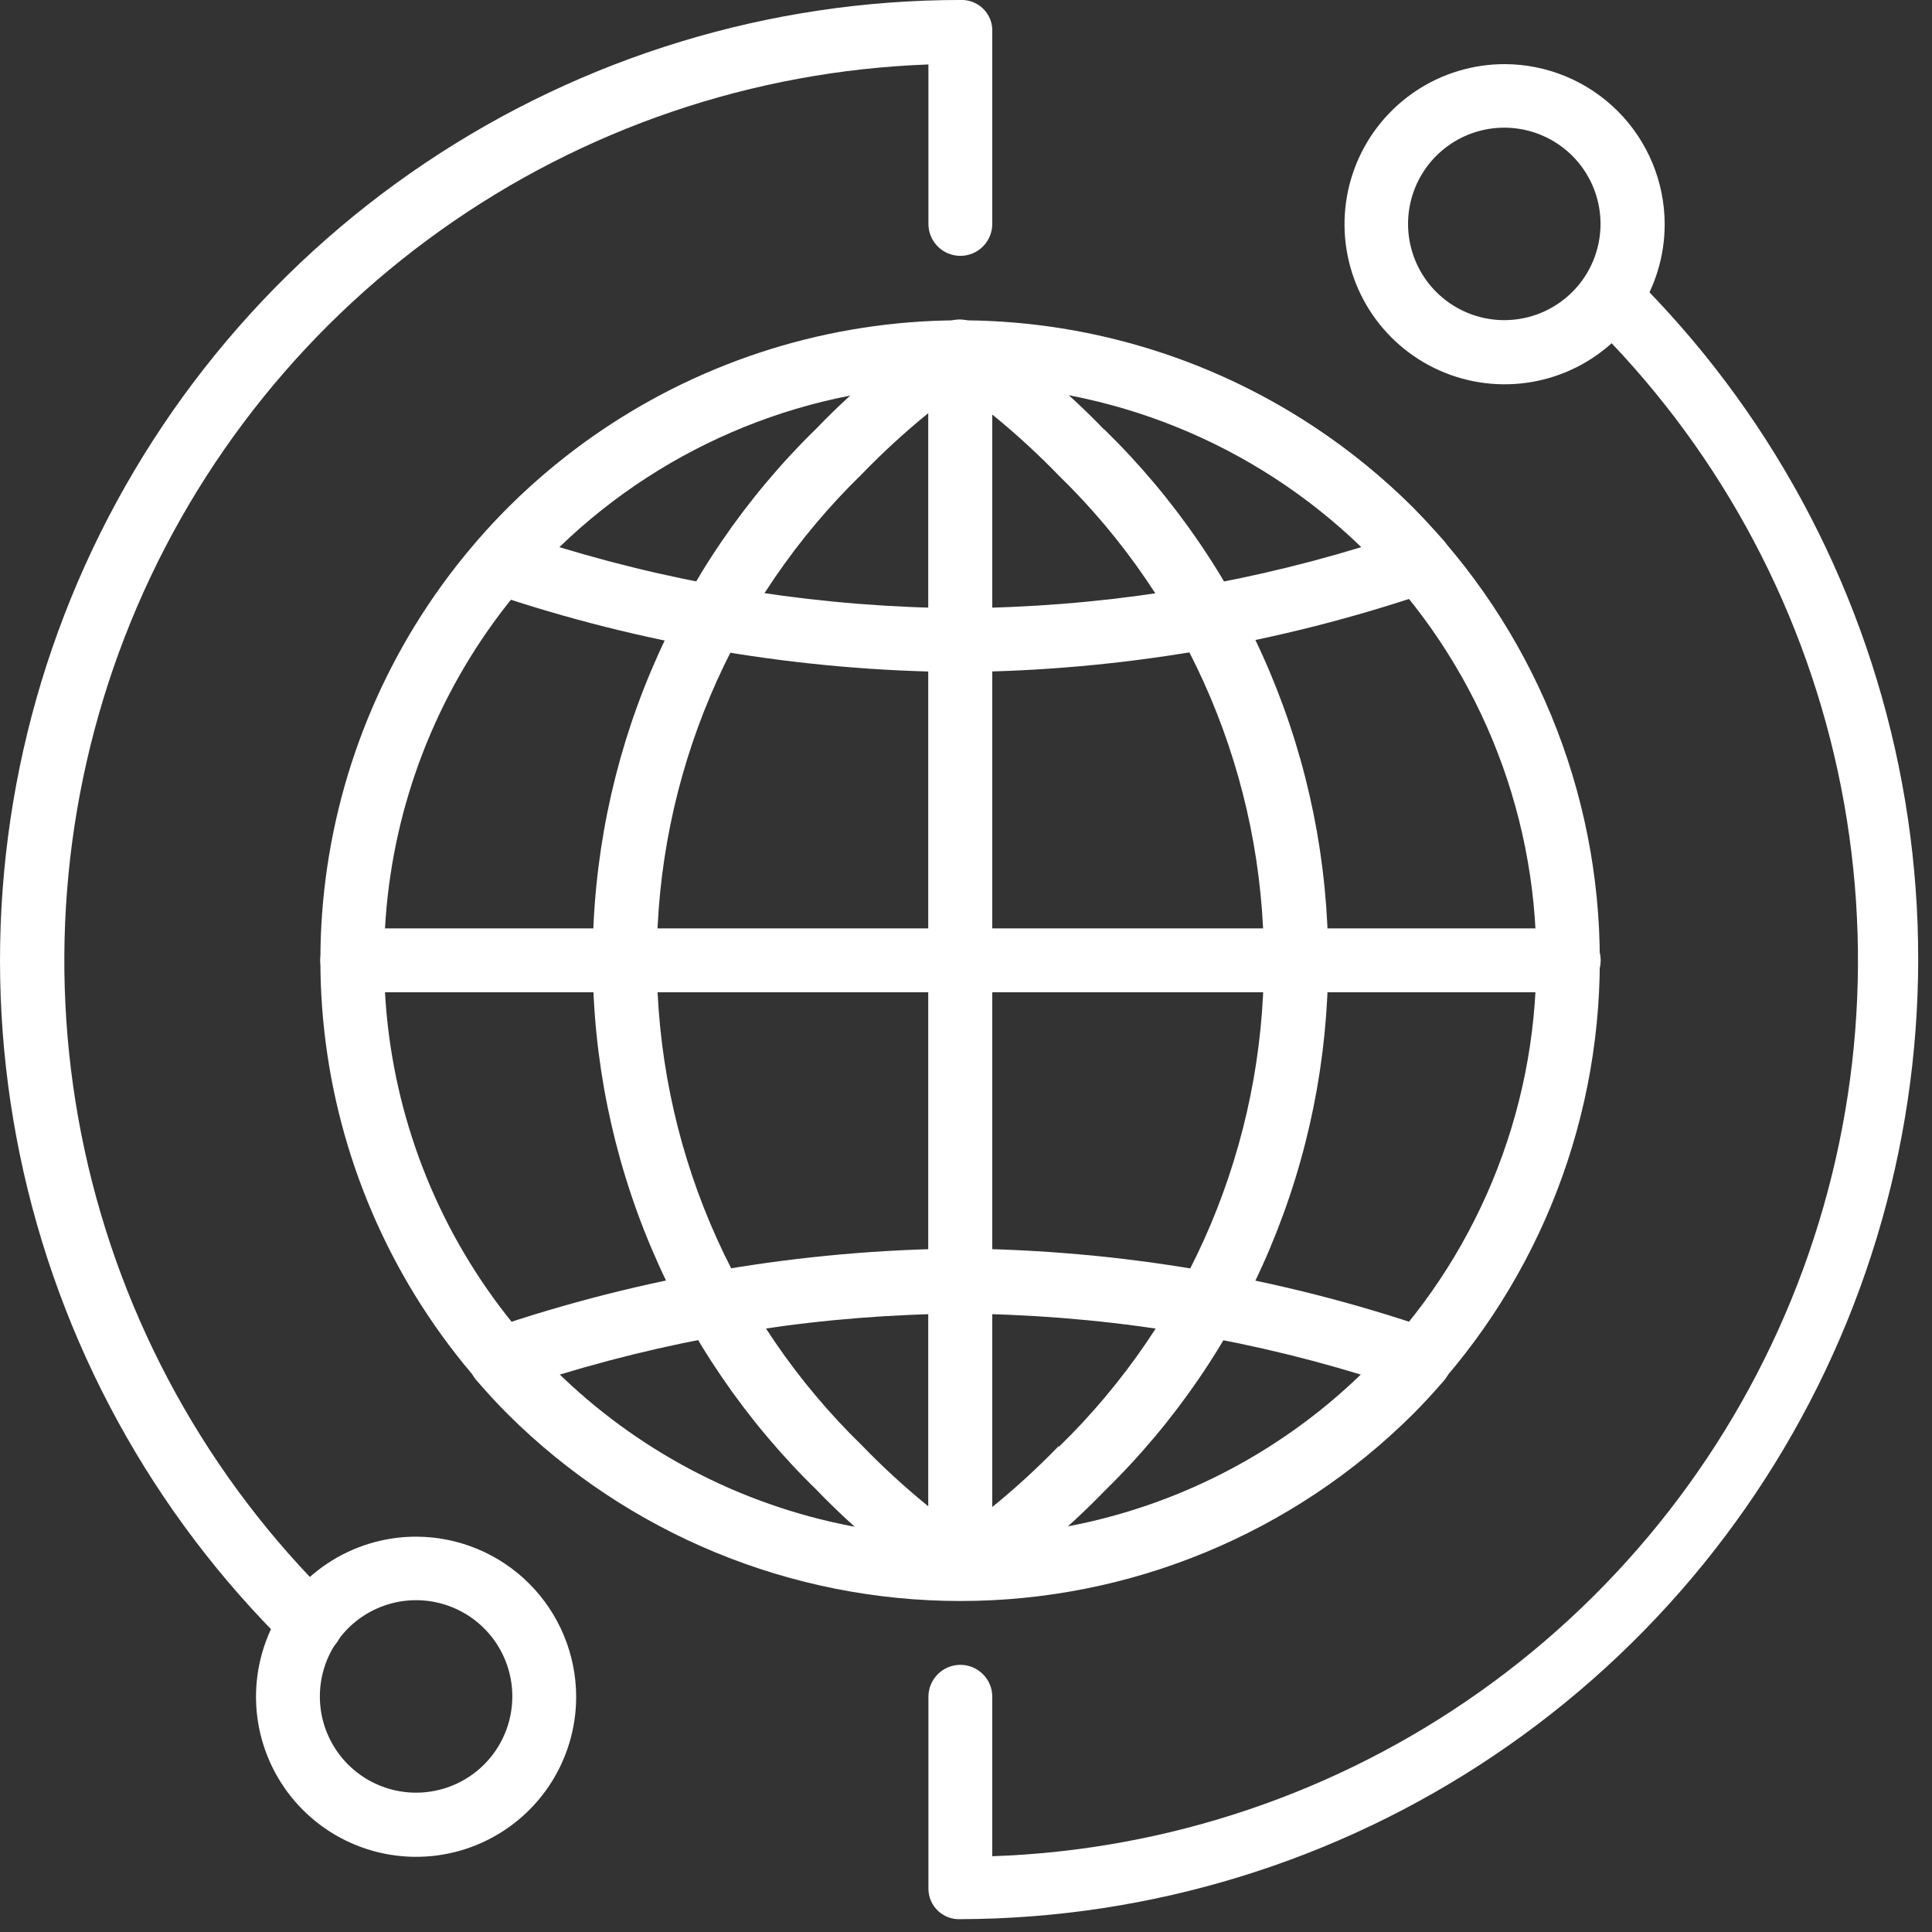
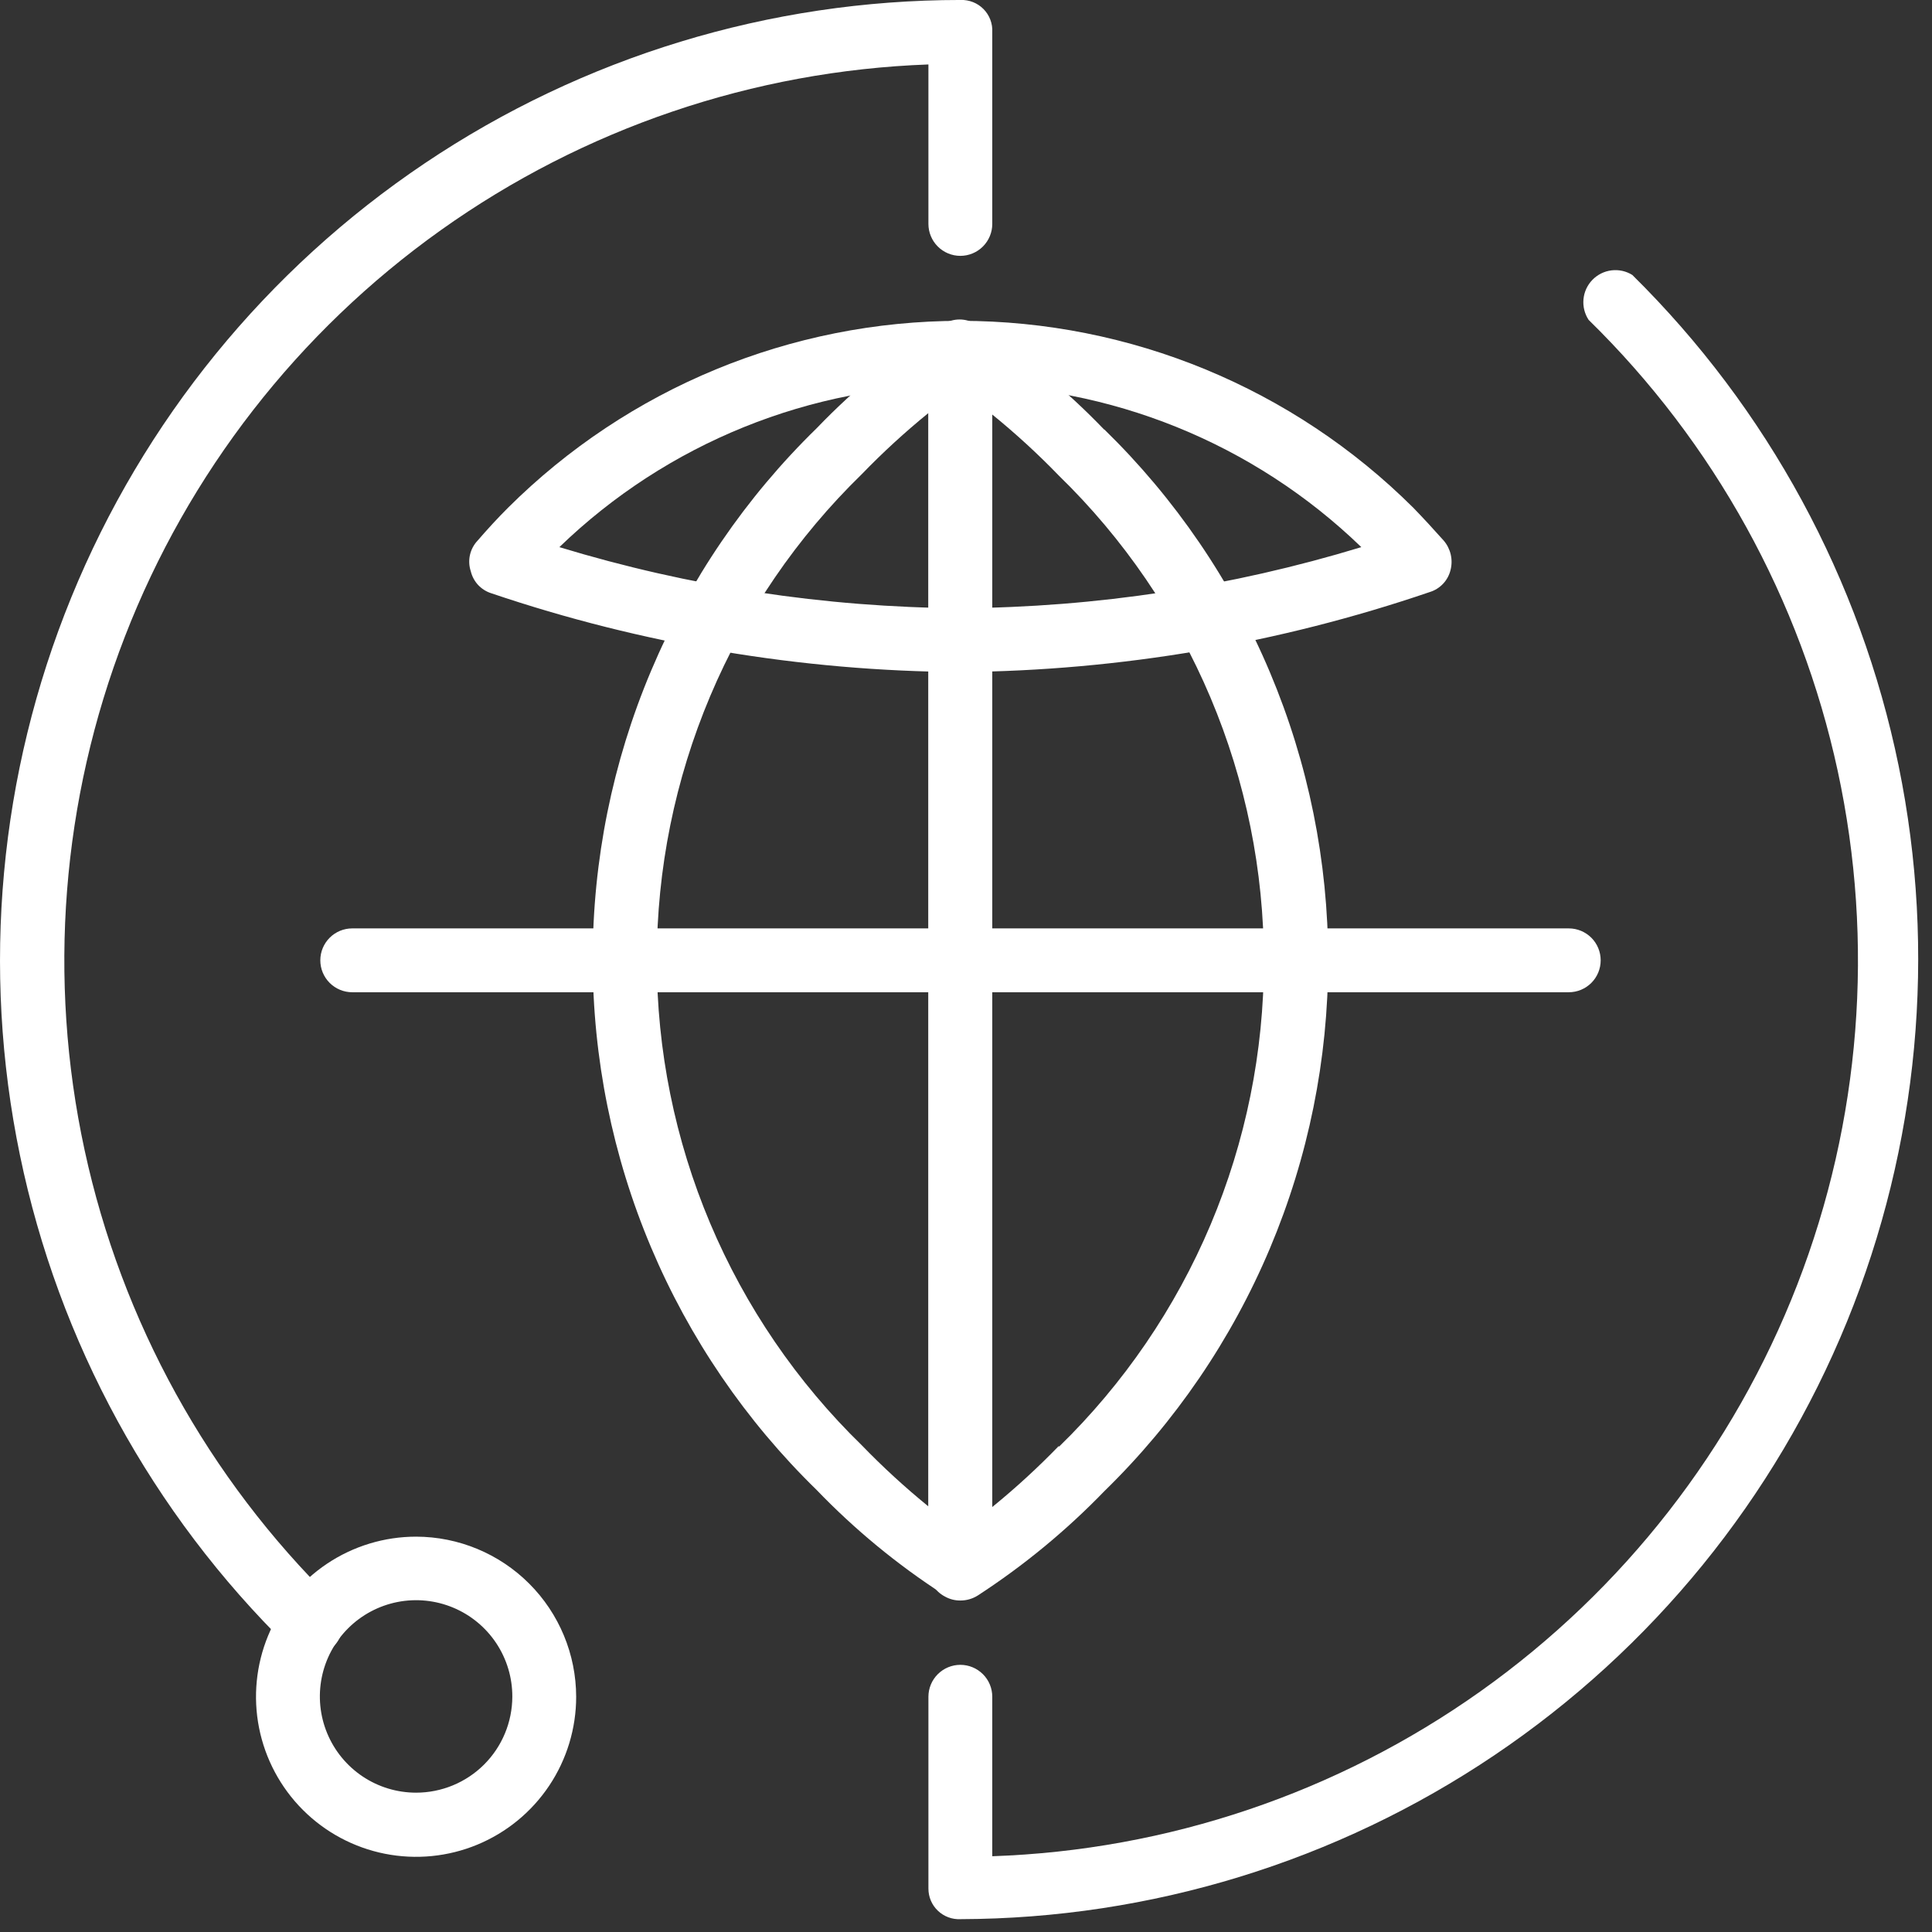
<svg xmlns="http://www.w3.org/2000/svg" width="102" height="102" viewBox="0 0 102 102" fill="none">
  <rect x="0" y="0" width="102" height="102" fill="#333333" stroke="none" />
  <g clip-path="url(#clip0_204_13)">
    <path d="M21.968 81.128C20.296 81.128 18.662 81.624 17.272 82.552C15.882 83.481 14.799 84.801 14.159 86.345C13.52 87.89 13.352 89.589 13.678 91.228C14.005 92.868 14.81 94.374 15.992 95.556C17.174 96.738 18.68 97.543 20.319 97.869C21.958 98.195 23.658 98.028 25.202 97.388C26.746 96.748 28.066 95.665 28.995 94.275C29.924 92.885 30.419 91.251 30.419 89.58C30.415 87.339 29.523 85.192 27.939 83.608C26.355 82.024 24.208 81.132 21.968 81.128ZM21.968 94.644C20.962 94.644 19.979 94.346 19.143 93.787C18.308 93.228 17.656 92.433 17.272 91.504C16.888 90.575 16.789 89.552 16.986 88.566C17.183 87.58 17.669 86.675 18.381 85.965C19.093 85.255 20 84.773 20.986 84.578C21.973 84.384 22.995 84.487 23.923 84.874C24.851 85.261 25.644 85.915 26.2 86.752C26.756 87.59 27.052 88.574 27.048 89.58C27.044 90.924 26.507 92.212 25.555 93.162C24.602 94.111 23.312 94.644 21.968 94.644Z" fill="white" />
    <path d="M82.823 49.015H18.597C18.15 49.015 17.721 49.192 17.405 49.508C17.089 49.824 16.911 50.253 16.911 50.7C16.911 51.147 17.089 51.576 17.405 51.892C17.721 52.208 18.15 52.386 18.597 52.386H82.823C83.27 52.386 83.698 52.208 84.015 51.892C84.331 51.576 84.508 51.147 84.508 50.7C84.508 50.253 84.331 49.824 84.015 49.508C83.698 49.192 83.27 49.015 82.823 49.015Z" fill="white" />
-     <path d="M74.597 26.806C69.871 22.081 63.85 18.863 57.296 17.56C50.741 16.257 43.947 16.926 37.773 19.484C31.599 22.041 26.322 26.372 22.609 31.929C18.896 37.486 16.915 44.019 16.915 50.702C16.915 57.384 18.896 63.917 22.609 69.474C26.322 75.031 31.599 79.362 37.773 81.919C43.947 84.477 50.741 85.146 57.296 83.843C63.85 82.54 69.871 79.322 74.597 74.597C80.915 68.249 84.462 59.658 84.462 50.702C84.462 41.745 80.915 33.154 74.597 26.806ZM72.21 72.21C67.956 76.464 62.535 79.362 56.635 80.536C50.734 81.71 44.617 81.108 39.058 78.806C33.5 76.504 28.749 72.605 25.406 67.602C22.063 62.6 20.279 56.718 20.279 50.702C20.279 44.685 22.063 38.803 25.406 33.801C28.749 28.798 33.5 24.899 39.058 22.597C44.617 20.295 50.734 19.693 56.635 20.867C62.535 22.041 67.956 24.939 72.21 29.193C77.91 34.9 81.111 42.636 81.111 50.702C81.111 58.767 77.91 66.503 72.21 72.21Z" fill="white" />
    <path d="M76.226 28.547C75.694 27.95 75.161 27.369 74.613 26.805C68.266 20.487 59.674 16.939 50.718 16.939C41.762 16.939 33.17 20.487 26.823 26.805C26.258 27.369 25.726 27.95 25.21 28.547C25.011 28.759 24.873 29.021 24.81 29.305C24.748 29.588 24.763 29.884 24.855 30.16C24.92 30.43 25.053 30.679 25.242 30.883C25.432 31.086 25.671 31.237 25.936 31.321C33.918 34.023 42.282 35.428 50.71 35.482C59.141 35.408 67.505 33.981 75.484 31.257C75.752 31.175 75.994 31.025 76.186 30.821C76.379 30.618 76.514 30.367 76.581 30.095C76.65 29.828 76.654 29.547 76.592 29.278C76.53 29.008 76.405 28.758 76.226 28.547ZM50.71 32.111C43.532 32.063 36.399 30.976 29.532 28.886C35.211 23.394 42.802 20.324 50.702 20.324C58.602 20.324 66.192 23.394 71.871 28.886C65.01 30.976 57.882 32.063 50.71 32.111Z" fill="white" />
    <path d="M58.29 22.676C56.286 20.589 54.045 18.744 51.613 17.176C51.352 17.021 51.054 16.939 50.75 16.939C50.447 16.939 50.148 17.021 49.887 17.176C49.625 17.325 49.406 17.541 49.254 17.801C49.101 18.062 49.019 18.358 49.016 18.66V82.821C49.01 83.123 49.088 83.42 49.242 83.68C49.396 83.939 49.619 84.15 49.887 84.289C50.138 84.431 50.422 84.503 50.71 84.499C51.029 84.499 51.342 84.409 51.613 84.24C54.045 82.66 56.29 80.809 58.306 78.724C62.046 75.078 65.017 70.719 67.046 65.906C69.075 61.093 70.121 55.923 70.121 50.7C70.121 45.477 69.075 40.307 67.046 35.494C65.017 30.681 62.046 26.323 58.306 22.676H58.29ZM55.903 76.337C54.796 77.481 53.622 78.558 52.387 79.563V21.886C53.623 22.89 54.797 23.967 55.903 25.111C59.329 28.445 62.051 32.431 63.91 36.834C65.769 41.238 66.727 45.969 66.727 50.748C66.727 55.528 65.769 60.259 63.91 64.663C62.051 69.066 59.329 73.052 55.903 76.386V76.337Z" fill="white" />
    <path d="M51.516 17.112C51.26 16.952 50.964 16.867 50.661 16.867C50.359 16.867 50.063 16.952 49.806 17.112C47.366 18.675 45.12 20.521 43.113 22.612C39.372 26.258 36.398 30.616 34.368 35.429C32.338 40.242 31.292 45.413 31.292 50.637C31.292 55.86 32.338 61.031 34.368 65.844C36.398 70.657 39.372 75.015 43.113 78.661C45.124 80.752 47.37 82.603 49.806 84.177C50.079 84.343 50.391 84.432 50.71 84.435C50.991 84.428 51.267 84.357 51.516 84.225C51.787 84.085 52.012 83.872 52.166 83.609C52.32 83.347 52.397 83.046 52.387 82.742V18.596C52.397 18.292 52.32 17.991 52.166 17.729C52.012 17.466 51.787 17.252 51.516 17.112ZM49.016 79.532C47.781 78.527 46.607 77.45 45.5 76.306C42.075 72.972 39.352 68.986 37.493 64.583C35.634 60.18 34.676 55.449 34.676 50.669C34.676 45.889 35.634 41.158 37.493 36.755C39.352 32.351 42.075 28.365 45.5 25.032C46.607 23.887 47.781 22.81 49.016 21.806V79.532Z" fill="white" />
-     <path d="M76.581 71.305C76.514 71.033 76.379 70.783 76.186 70.579C75.994 70.376 75.752 70.225 75.484 70.144C67.505 67.42 59.141 65.993 50.71 65.918C42.273 65.992 33.904 67.419 25.919 70.144C25.654 70.228 25.416 70.379 25.226 70.582C25.037 70.786 24.904 71.035 24.839 71.305C24.747 71.581 24.732 71.876 24.794 72.16C24.857 72.444 24.995 72.706 25.194 72.918C25.71 73.515 26.242 74.095 26.806 74.66C33.154 80.978 41.746 84.525 50.702 84.525C59.658 84.525 68.249 80.978 74.597 74.66C75.161 74.095 75.694 73.515 76.21 72.918C76.402 72.702 76.536 72.441 76.601 72.159C76.666 71.877 76.659 71.584 76.581 71.305ZM29.532 72.579C36.399 70.489 43.532 69.402 50.71 69.353C57.882 69.402 65.01 70.489 71.871 72.579C66.192 78.071 58.602 81.141 50.702 81.141C42.802 81.141 35.211 78.071 29.532 72.579Z" fill="white" />
    <path d="M50.71 -0.001C40.636 -0 30.79 3 22.428 8.619C14.067 14.237 7.568 22.219 3.761 31.546C-0.046 40.873 -0.989 51.123 1.053 60.988C3.095 70.853 8.029 79.886 15.226 86.935C15.385 87.091 15.572 87.214 15.779 87.297C15.985 87.38 16.206 87.421 16.428 87.419C16.651 87.417 16.87 87.371 17.075 87.284C17.28 87.196 17.465 87.07 17.621 86.911C17.777 86.752 17.899 86.564 17.983 86.358C18.066 86.151 18.107 85.931 18.105 85.708C18.103 85.486 18.057 85.266 17.969 85.061C17.882 84.857 17.756 84.671 17.597 84.516C10.986 78.036 6.421 69.76 4.465 60.713C2.509 51.665 3.249 42.243 6.592 33.611C9.936 24.98 15.736 17.518 23.277 12.149C30.817 6.78 39.766 3.739 49.016 3.403V11.822C49.016 12.269 49.194 12.698 49.51 13.014C49.826 13.33 50.255 13.508 50.702 13.508C51.149 13.508 51.577 13.33 51.893 13.014C52.209 12.698 52.387 12.269 52.387 11.822V1.693C52.398 1.469 52.363 1.245 52.283 1.035C52.203 0.826 52.08 0.635 51.922 0.476C51.764 0.317 51.575 0.192 51.366 0.11C51.157 0.028 50.934 -0.01 50.71 -0.001Z" fill="white" />
    <path d="M86.178 14.516C85.85 14.312 85.462 14.227 85.079 14.274C84.696 14.321 84.341 14.498 84.072 14.774C83.803 15.051 83.636 15.411 83.6 15.795C83.563 16.179 83.659 16.564 83.871 16.887C90.492 23.367 95.065 31.649 97.023 40.705C98.981 49.76 98.237 59.191 94.885 67.828C91.532 76.465 85.718 83.928 78.164 89.292C70.609 94.655 61.647 97.683 52.387 98V89.58C52.387 89.133 52.21 88.705 51.894 88.389C51.577 88.073 51.149 87.895 50.702 87.895C50.255 87.895 49.826 88.073 49.51 88.389C49.194 88.705 49.016 89.133 49.016 89.58V99.709C49.016 99.928 49.06 100.145 49.146 100.346C49.232 100.547 49.358 100.729 49.517 100.879C49.675 101.03 49.863 101.147 50.068 101.223C50.273 101.3 50.491 101.333 50.71 101.322C60.755 101.293 70.566 98.281 78.897 92.667C87.229 87.054 93.705 79.092 97.504 69.793C101.304 60.493 102.256 50.275 100.239 40.433C98.223 30.592 93.329 21.571 86.178 14.516Z" fill="white" />
-     <path d="M79.436 3.386C77.764 3.386 76.13 3.881 74.74 4.81C73.35 5.739 72.267 7.059 71.627 8.603C70.988 10.147 70.82 11.847 71.146 13.486C71.472 15.126 72.277 16.632 73.459 17.814C74.641 18.996 76.147 19.8 77.787 20.127C79.426 20.453 81.126 20.285 82.67 19.646C84.214 19.006 85.534 17.923 86.463 16.533C87.392 15.143 87.887 13.509 87.887 11.837C87.883 9.597 86.991 7.45 85.407 5.866C83.823 4.282 81.676 3.39 79.436 3.386ZM79.436 16.902C78.43 16.905 77.446 16.61 76.609 16.053C75.771 15.497 75.117 14.705 74.73 13.777C74.343 12.849 74.24 11.827 74.434 10.84C74.629 9.853 75.111 8.947 75.821 8.234C76.531 7.522 77.436 7.037 78.422 6.839C79.408 6.642 80.431 6.742 81.36 7.126C82.289 7.51 83.084 8.161 83.643 8.997C84.202 9.833 84.5 10.816 84.5 11.821C84.5 13.166 83.967 14.456 83.018 15.408C82.068 16.36 80.78 16.898 79.436 16.902Z" fill="white" />
  </g>
  <defs>
    <clipPath id="clip0_204_13">
      <rect width="101.403" height="101.403" fill="white" />
    </clipPath>
  </defs>
</svg>